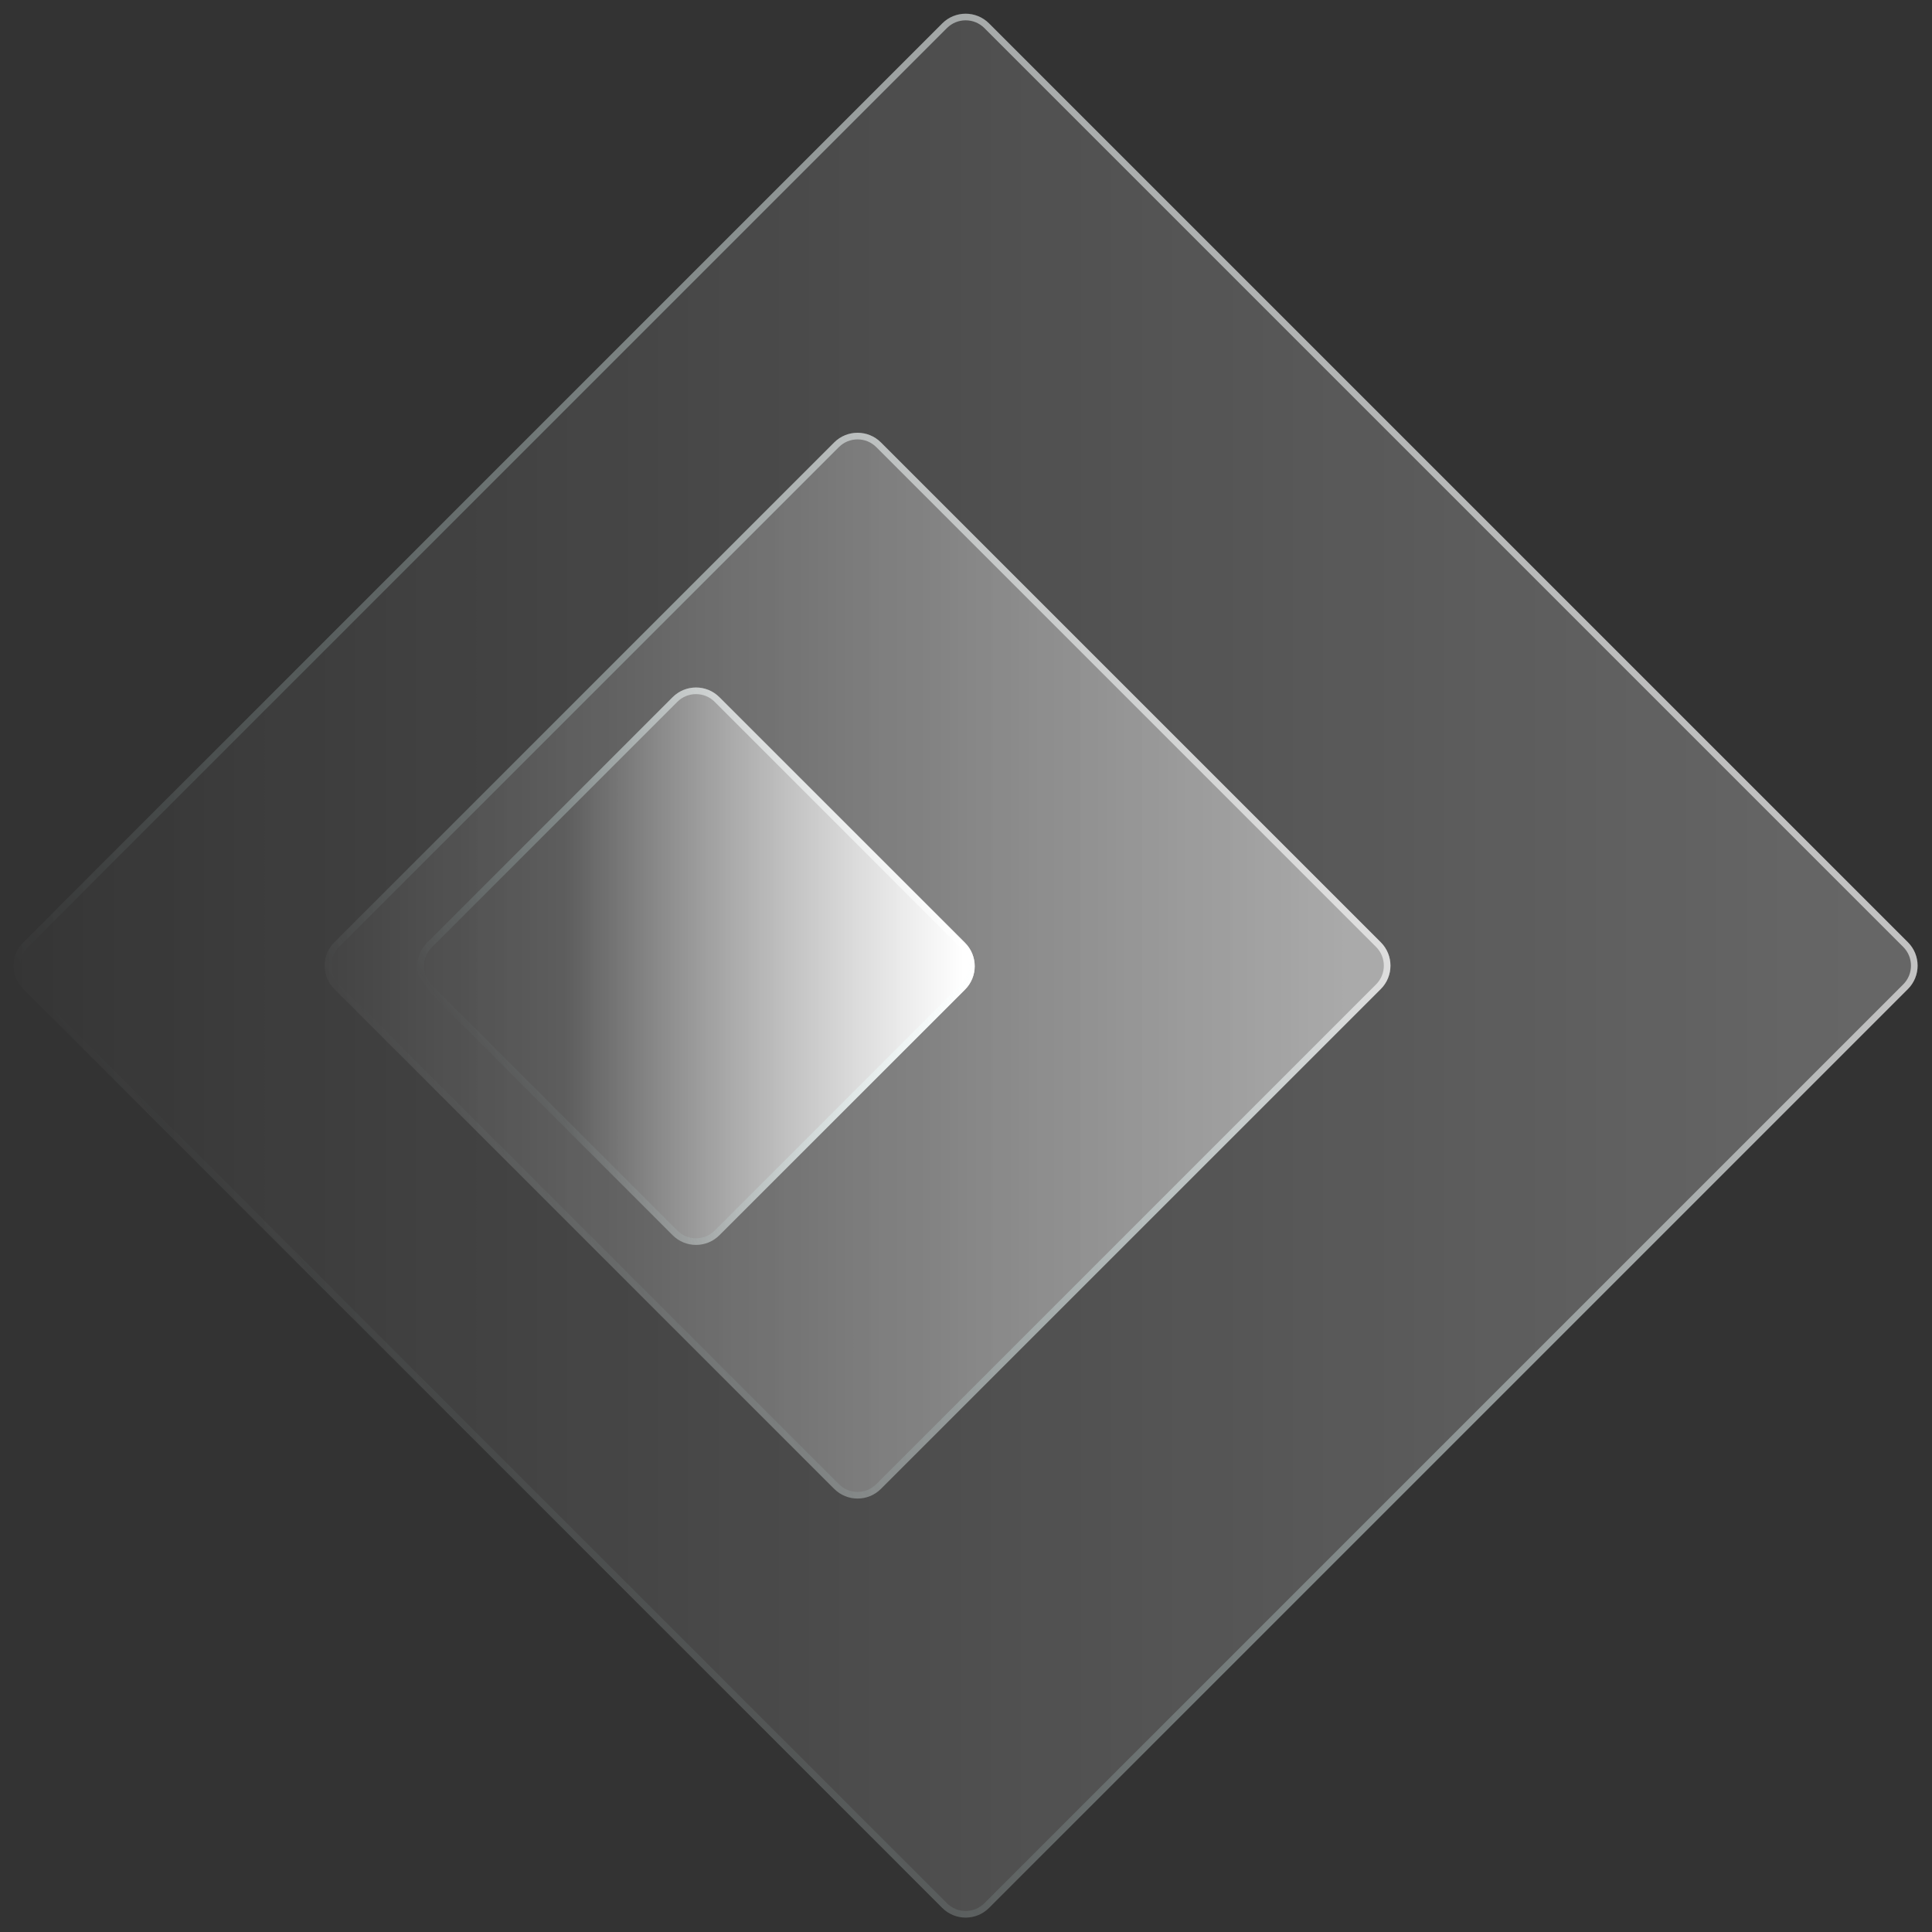
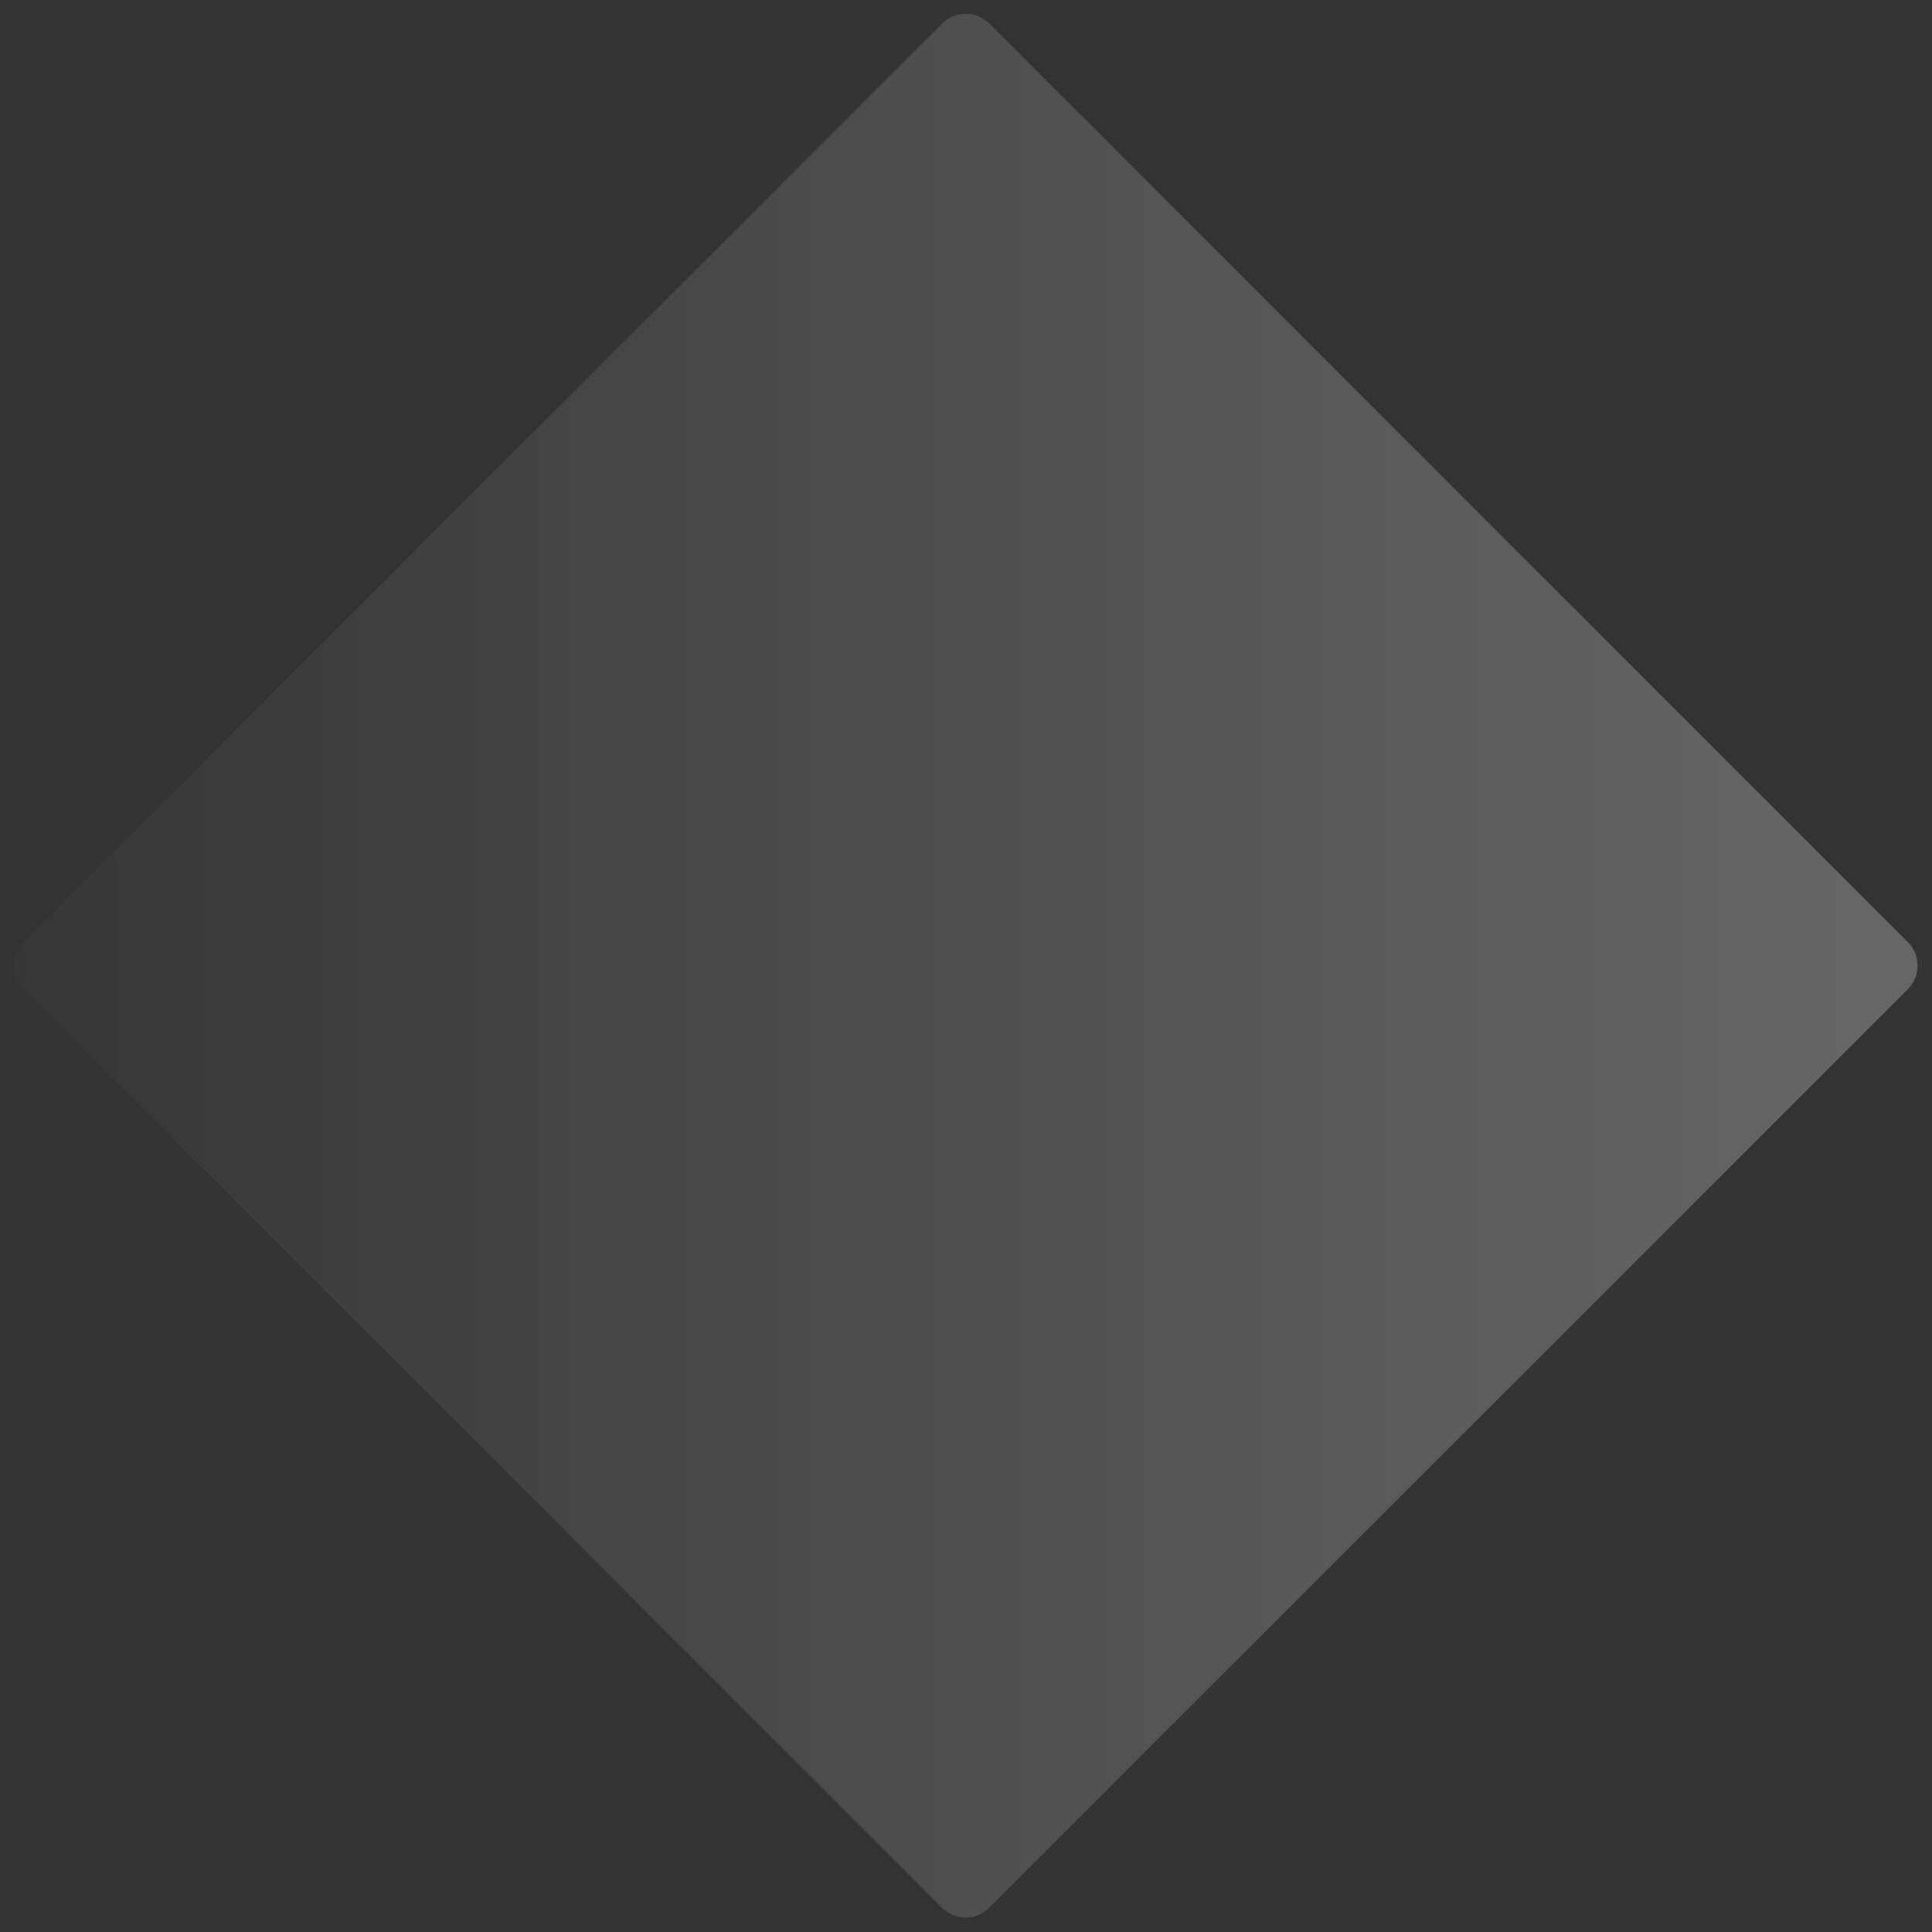
<svg xmlns="http://www.w3.org/2000/svg" width="584" height="584" viewBox="0 0 584 584" fill="none">
  <rect x="0" y="0" width="584" height="584" fill="#333333" stroke="none" />
  <path opacity="0.5" d="M576.72 284.825L298.967 7.071C295.061 3.166 288.73 3.166 284.824 7.071L7.071 284.825C3.166 288.73 3.166 295.062 7.071 298.967L284.824 576.721C288.73 580.626 295.061 580.626 298.967 576.721L576.72 298.967C580.625 295.062 580.625 288.73 576.72 284.825Z" fill="url(#paint0_linear_1376_695)" fill-opacity="0.5" />
-   <path opacity="0.6" d="M576.013 285.532L298.259 7.778C294.745 4.263 289.046 4.263 285.532 7.778L7.778 285.532C4.263 289.046 4.263 294.745 7.778 298.26L285.532 576.013C289.046 579.528 294.745 579.528 298.259 576.013L576.013 298.26C579.528 294.745 579.528 289.046 576.013 285.532Z" stroke="url(#paint1_linear_1376_695)" stroke-width="2" />
-   <path opacity="0.7" d="M417.375 284.825L266.294 133.744C262.388 129.839 256.057 129.839 252.152 133.744L101.07 284.825C97.165 288.73 97.165 295.062 101.07 298.967L252.152 450.048C256.057 453.954 262.388 453.954 266.294 450.048L417.375 298.967C421.28 295.062 421.28 288.73 417.375 284.825Z" fill="url(#paint2_linear_1376_695)" fill-opacity="0.7" />
-   <path opacity="0.6" d="M416.668 285.532L265.587 134.451C262.072 130.936 256.373 130.936 252.859 134.451L101.778 285.532C98.263 289.047 98.263 294.745 101.778 298.26L252.859 449.341C256.373 452.856 262.072 452.856 265.587 449.341L416.668 298.26C420.182 294.745 420.182 289.047 416.668 285.532Z" stroke="url(#paint3_linear_1376_695)" stroke-width="2" />
-   <path d="M291.706 284.99L217.46 210.744C213.554 206.839 207.223 206.839 203.318 210.744L129.071 284.99C125.166 288.895 125.166 295.227 129.071 299.132L203.318 373.378C207.223 377.284 213.554 377.284 217.46 373.378L291.706 299.132C295.611 295.227 295.611 288.895 291.706 284.99Z" fill="url(#paint4_linear_1376_695)" />
-   <path opacity="0.6" d="M290.999 285.697L216.753 211.451C213.238 207.936 207.539 207.936 204.025 211.451L129.779 285.697C126.264 289.212 126.264 294.91 129.779 298.425L204.025 372.671C207.539 376.186 213.238 376.186 216.753 372.671L290.999 298.425C294.514 294.91 294.514 289.212 290.999 285.697Z" stroke="url(#paint5_linear_1376_695)" stroke-width="2" />
  <defs>
    <linearGradient id="paint0_linear_1376_695" x1="-25.137" y1="293.547" x2="557.741" y2="293.547" gradientUnits="userSpaceOnUse">
      <stop stop-color="white" stop-opacity="0" />
      <stop offset="1" stop-color="white" />
    </linearGradient>
    <linearGradient id="paint1_linear_1376_695" x1="565.345" y1="285.705" x2="184.355" y2="550.275" gradientUnits="userSpaceOnUse">
      <stop stop-color="white" />
      <stop offset="1" stop-color="#C8F9F6" stop-opacity="0" />
    </linearGradient>
    <linearGradient id="paint2_linear_1376_695" x1="79.771" y1="292.831" x2="409.7" y2="292.83" gradientUnits="userSpaceOnUse">
      <stop stop-color="white" stop-opacity="0" />
      <stop offset="1" stop-color="white" />
    </linearGradient>
    <linearGradient id="paint3_linear_1376_695" x1="414.439" y1="288.571" x2="198.786" y2="438.328" gradientUnits="userSpaceOnUse">
      <stop stop-color="white" />
      <stop offset="1" stop-color="#C8F9F6" stop-opacity="0" />
    </linearGradient>
    <linearGradient id="paint4_linear_1376_695" x1="172" y1="292.561" x2="291.5" y2="292.561" gradientUnits="userSpaceOnUse">
      <stop stop-color="white" stop-opacity="0" />
      <stop offset="1" stop-color="white" />
    </linearGradient>
    <linearGradient id="paint5_linear_1376_695" x1="293.888" y1="290.475" x2="178.522" y2="370.589" gradientUnits="userSpaceOnUse">
      <stop stop-color="white" />
      <stop offset="1" stop-color="#C8F9F6" stop-opacity="0" />
    </linearGradient>
  </defs>
</svg>